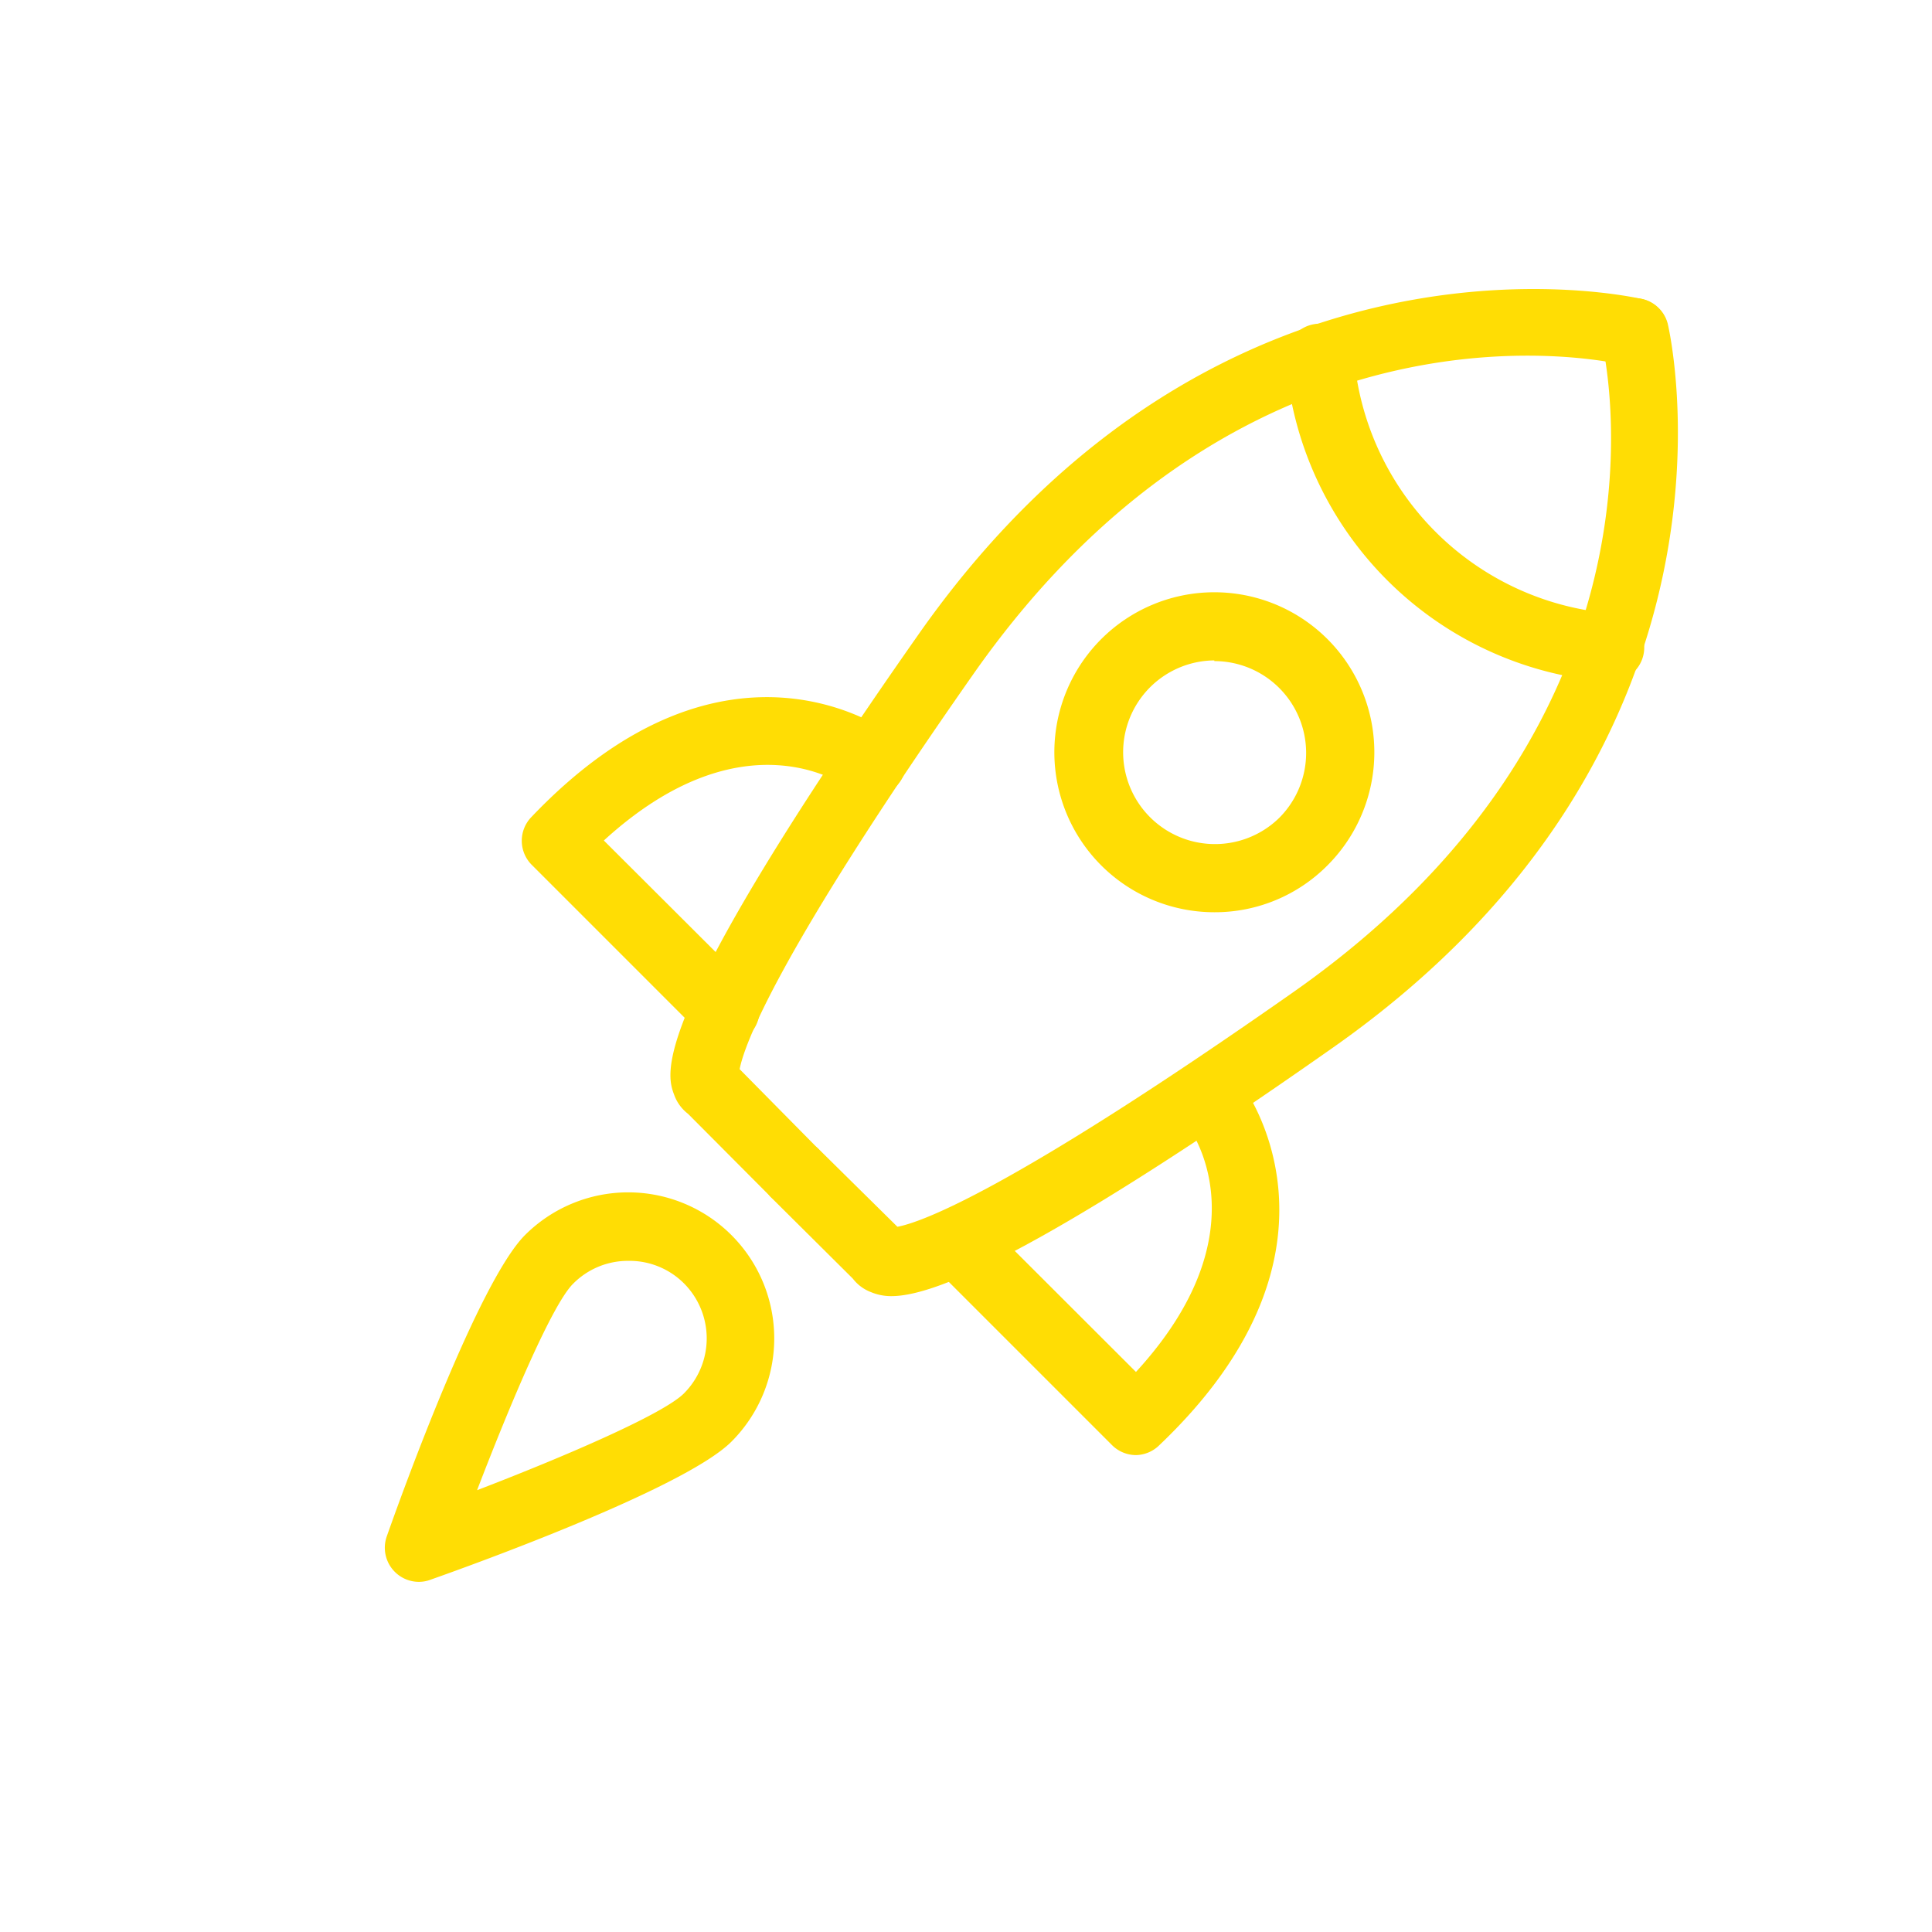
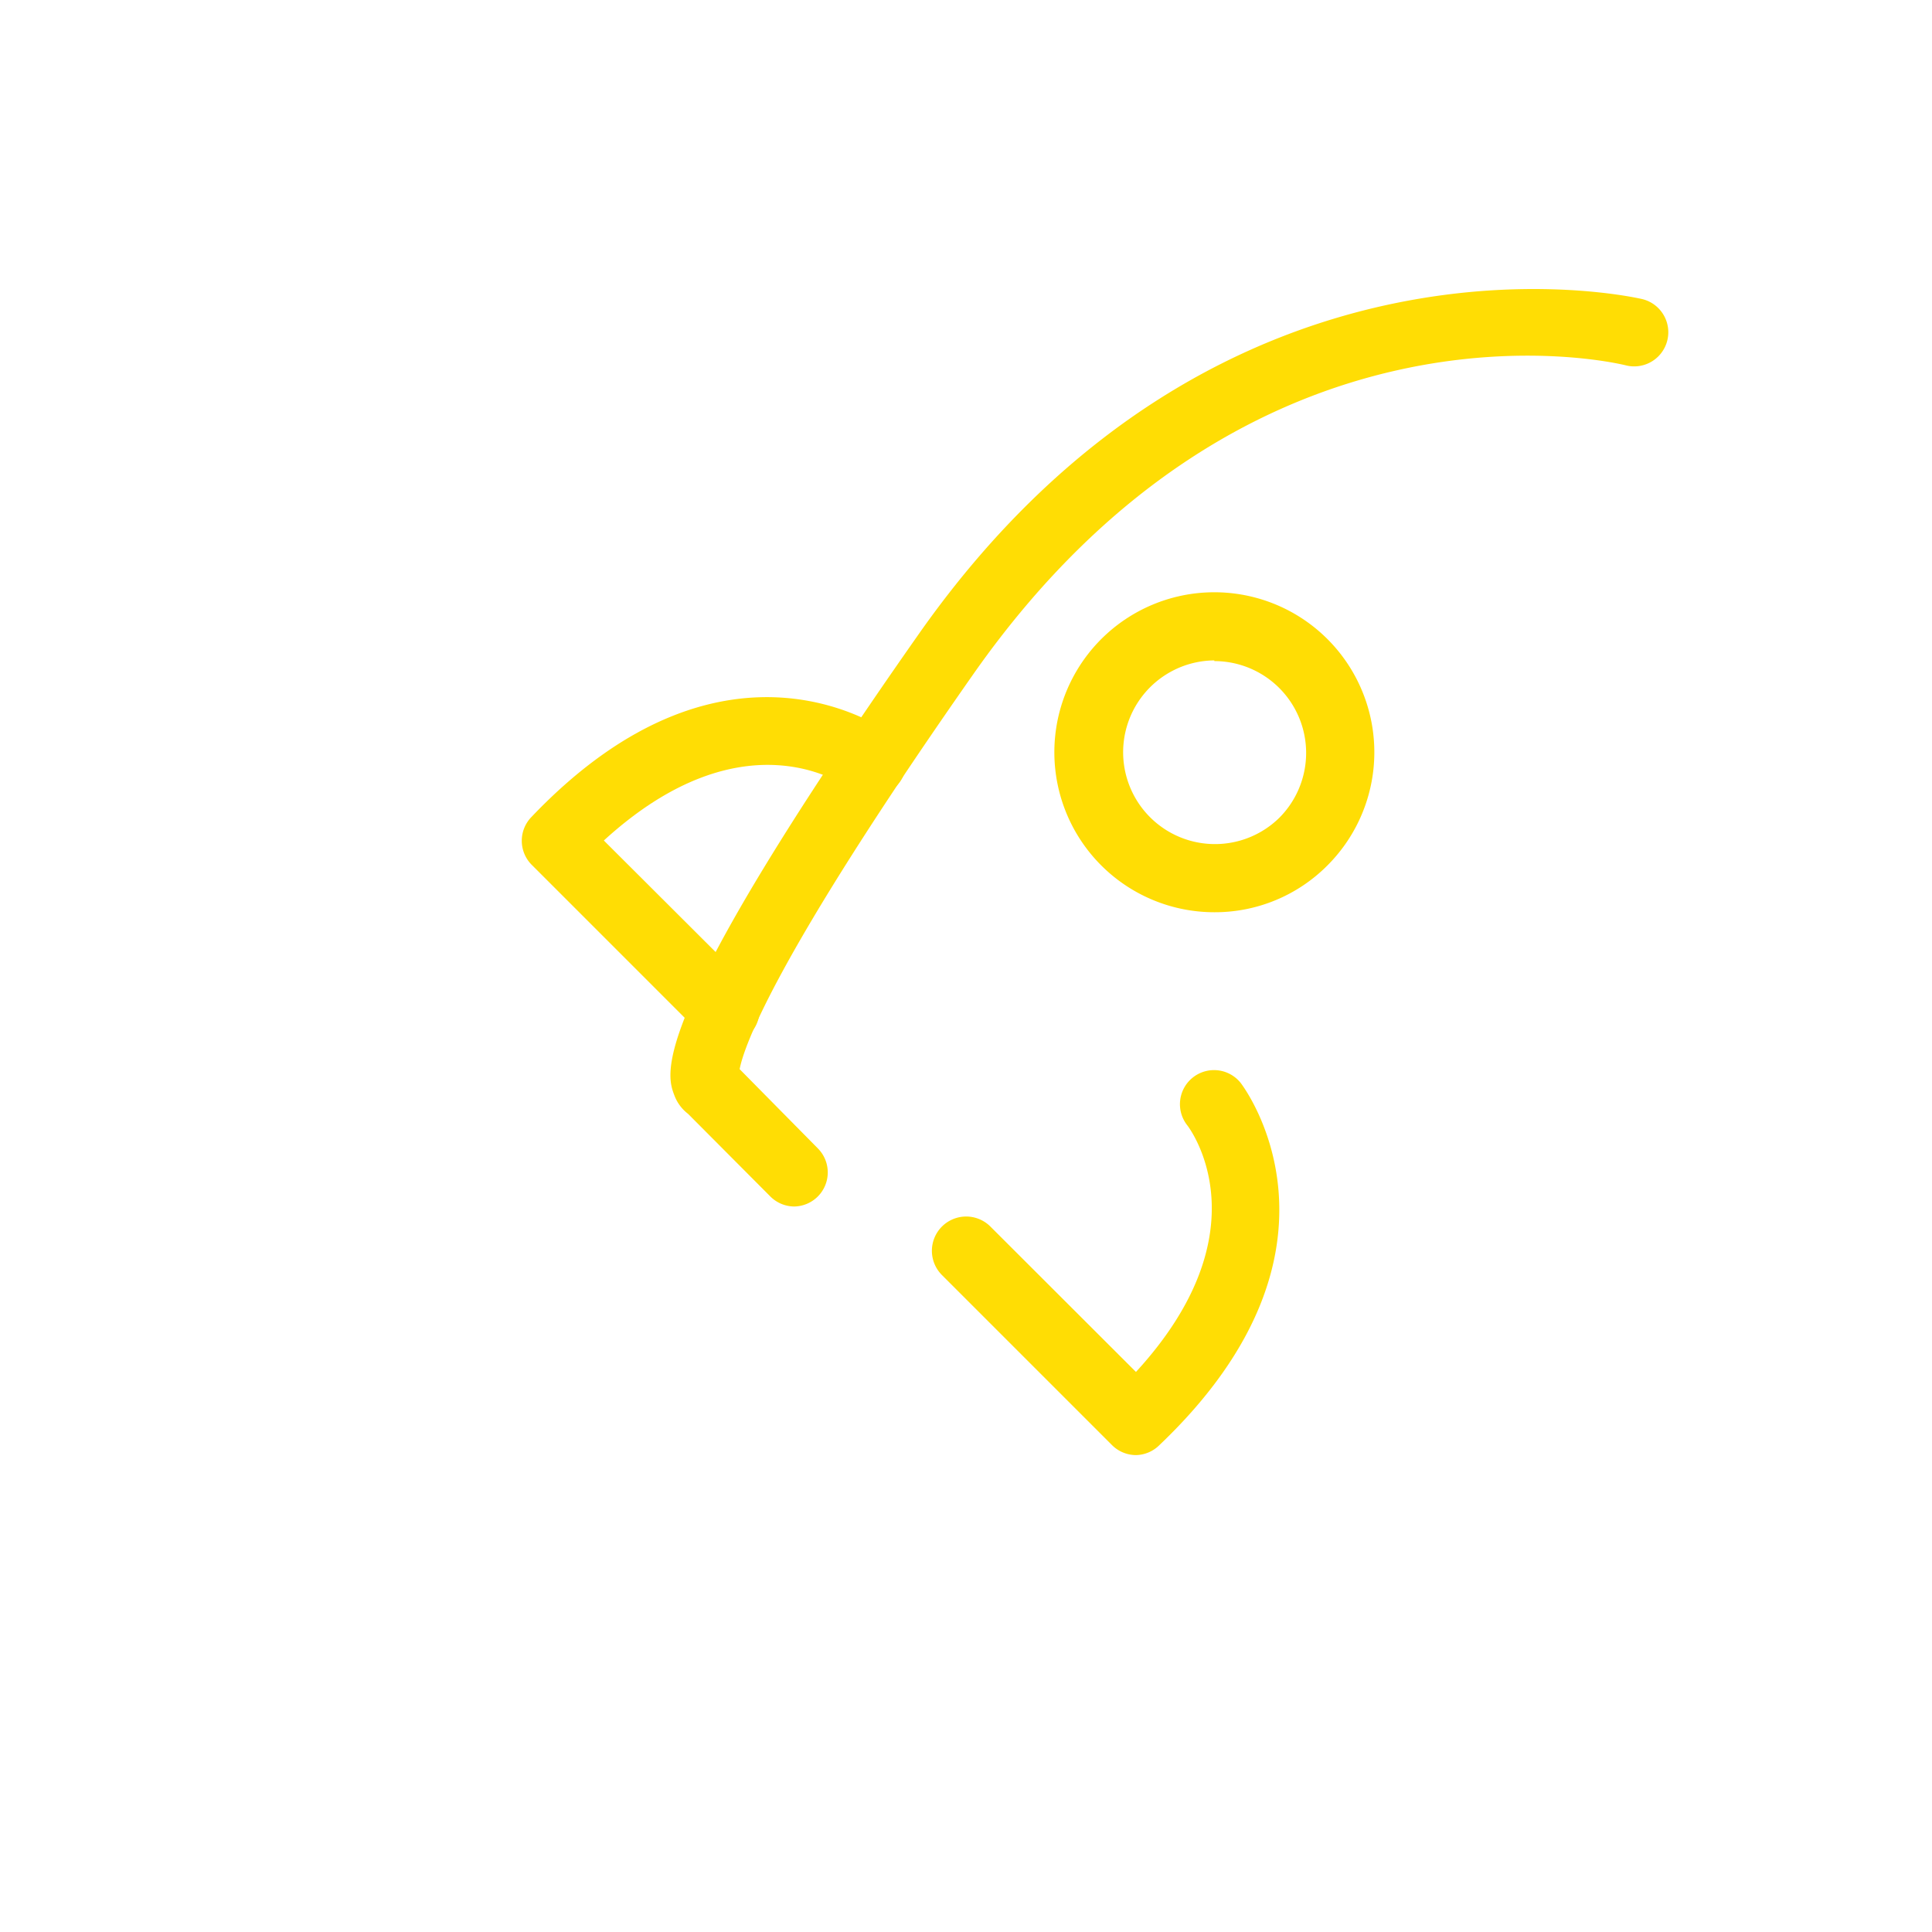
<svg xmlns="http://www.w3.org/2000/svg" id="Layer_1" data-name="Layer 1" viewBox="0 0 113.39 113.39">
  <defs>
    <style>.cls-1{fill:#ffdd04;}</style>
  </defs>
-   <path class="cls-1" d="M46.61,70.81a2,2,0,0,1-1.41-.6l-4.82-4.84a2.44,2.44,0,0,1-.8-1.08C39.09,63,37.93,60,53.91,37.23,71.79,11.75,96.16,17.5,96.41,17.56a2,2,0,0,1-1,3.88c-.9-.22-22-5.06-38.26,18.09C45.4,56.3,43.66,61.44,43.41,62.75L48,67.4a2,2,0,0,1-1.42,3.41ZM42.2,61.88Zm0,0h0Zm-.07,0,.07,0Zm0,0Zm0,0Zm0,0Zm0,0Z" />
-   <path class="cls-1" d="M52.32,76.07a3.05,3.05,0,0,1-1.19-.23,2.44,2.44,0,0,1-1.08-.8L45.2,70.22A2,2,0,0,1,48,67.39L52.67,72c1.31-.24,6.45-2,23.22-13.76C99.05,42,94.2,20.87,94,20a2,2,0,0,1,3.88-1c.06.25,5.81,24.61-19.67,42.5C60.17,74.17,54.53,76.07,52.32,76.07Zm1.24-2.76h0Zm0,0Zm0,0h0Zm0-.08,0,.08Zm0,0h0Z" />
-   <path class="cls-1" d="M94.42,40h-.17A20.55,20.55,0,0,1,75.46,21.17a2,2,0,0,1,4-.33A16.54,16.54,0,0,0,94.58,36a2,2,0,0,1-.16,4Z" />
+   <path class="cls-1" d="M46.61,70.81a2,2,0,0,1-1.41-.6l-4.82-4.84a2.44,2.44,0,0,1-.8-1.08C39.09,63,37.93,60,53.91,37.23,71.79,11.75,96.16,17.5,96.41,17.56a2,2,0,0,1-1,3.88c-.9-.22-22-5.06-38.26,18.09C45.4,56.3,43.66,61.44,43.41,62.75L48,67.4a2,2,0,0,1-1.42,3.41ZM42.2,61.88Zm0,0h0Zm-.07,0,.07,0Zm0,0Zm0,0Zm0,0ZZ" />
  <path class="cls-1" d="M71.27,53.54a9.39,9.39,0,1,1,6.64-2.75h0A9.31,9.31,0,0,1,71.27,53.54Zm0-14.78A5.39,5.39,0,1,0,75.08,48h0a5.39,5.39,0,0,0-3.81-9.2Z" />
  <path class="cls-1" d="M42.56,61.28a2,2,0,0,1-1.42-.59l-9.95-9.95a2,2,0,0,1,0-2.79c11.62-12.2,21.17-4.84,21.27-4.77A2,2,0,0,1,52.73,46a2,2,0,0,1-2.79.33c-.3-.22-6.23-4.56-14.5,3L44,57.87a2,2,0,0,1-1.41,3.41Z" />
  <path class="cls-1" d="M66.68,85.4a2,2,0,0,1-1.41-.58l-10-10A2,2,0,1,1,58.14,72l8.53,8.52c7.6-8.28,3.21-14.23,3-14.49a2,2,0,0,1,.35-2.8,2,2,0,0,1,2.79.32c.08.1,7.44,9.65-4.76,21.26A2,2,0,0,1,66.68,85.4Z" />
-   <path class="cls-1" d="M24.58,92.84a2,2,0,0,1-1.41-.59,2,2,0,0,1-.47-2.08c.87-2.47,5.37-14.93,8.11-17.68A8.57,8.57,0,0,1,42.93,84.61h0c-2.74,2.74-15.21,7.24-17.68,8.11A1.93,1.93,0,0,1,24.58,92.84ZM36.87,74a4.52,4.52,0,0,0-3.23,1.34C32.43,76.53,30,82.25,28,87.46c5.21-2,10.93-4.47,12.14-5.68h0a4.57,4.57,0,0,0,0-6.46A4.52,4.52,0,0,0,36.87,74Z" />
</svg>